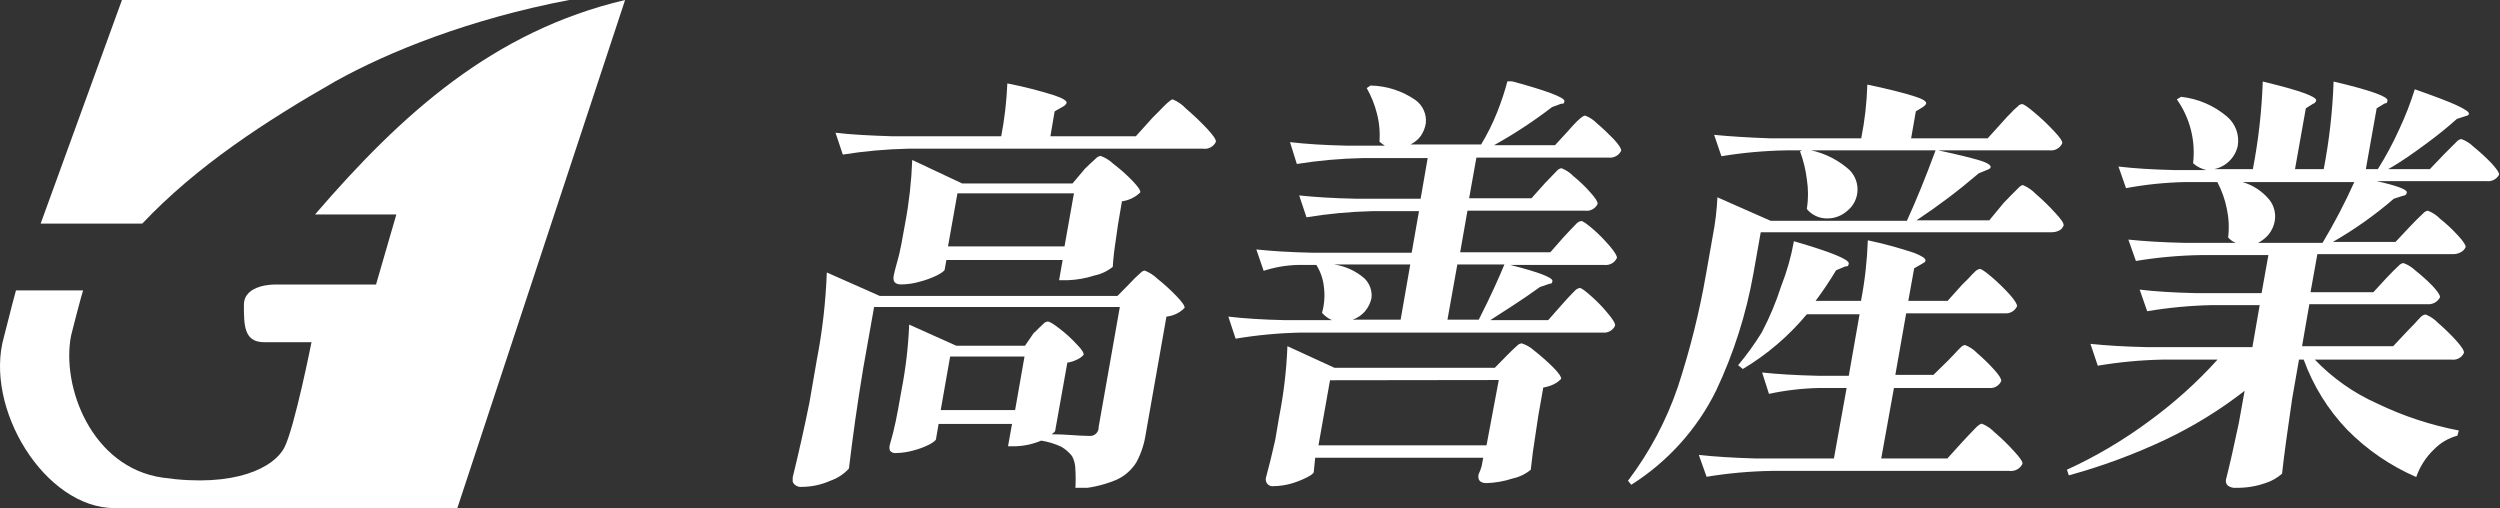
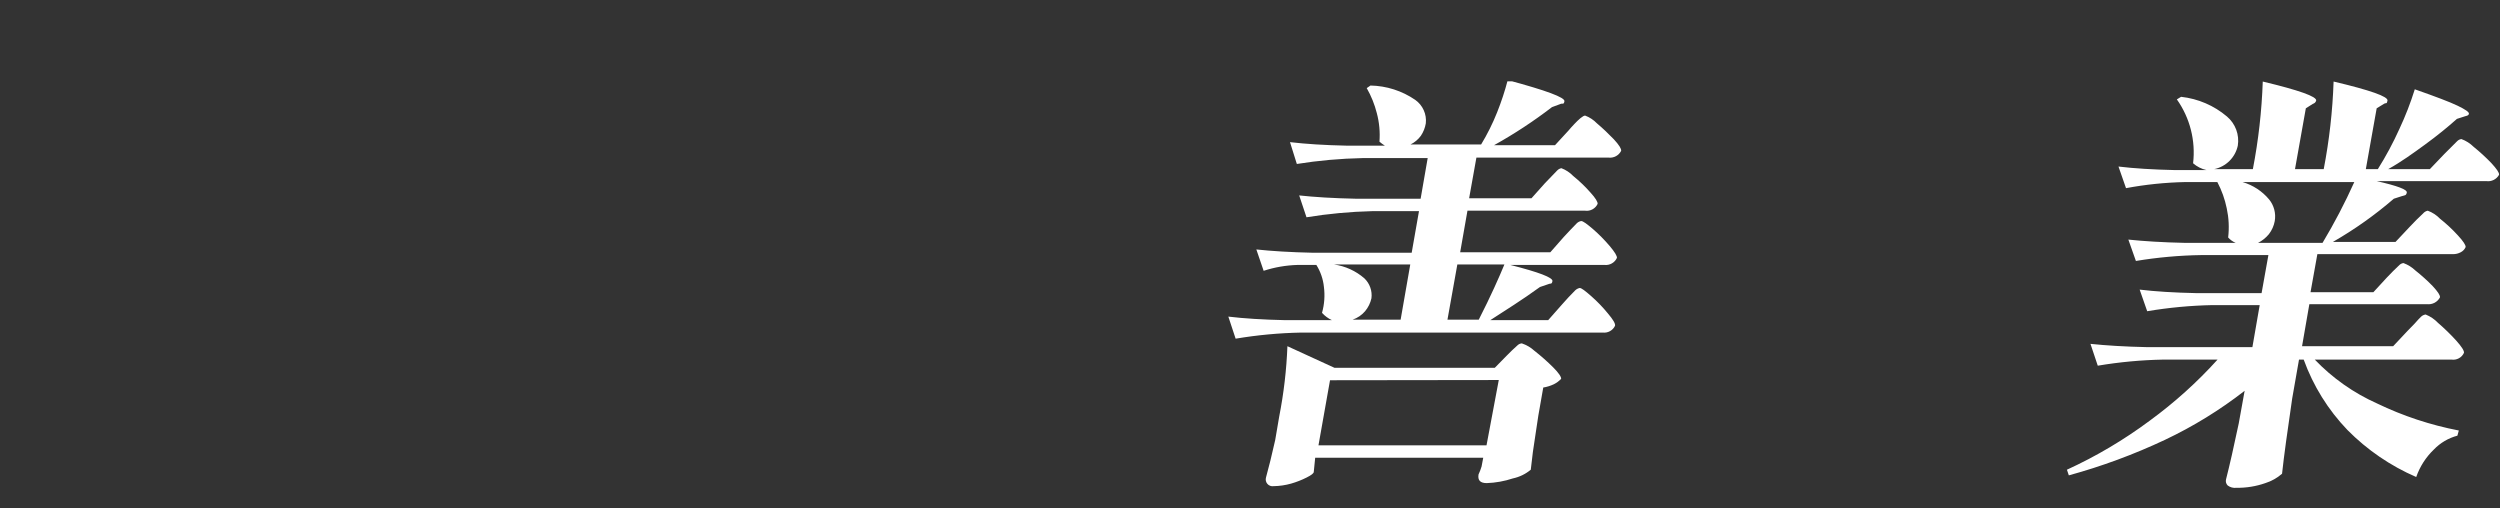
<svg xmlns="http://www.w3.org/2000/svg" width="123" height="25" viewBox="0 0 123 25" fill="none">
  <rect x="0" y="0" width="123" height="25" fill="#333333" stroke="none" />
  <g clip-path="url(#clip0_272_955)">
-     <path d="M50.858 16.386C50.949 16.312 51.034 16.23 51.112 16.143L51.367 15.901C51.417 15.852 51.483 15.824 51.552 15.82C51.645 15.82 51.83 15.935 52.143 16.178C52.438 16.404 52.713 16.655 52.965 16.929C53.22 17.183 53.336 17.368 53.312 17.46C53.222 17.56 53.112 17.639 52.988 17.692C52.839 17.767 52.679 17.818 52.513 17.842L51.911 21.215C51.911 21.215 51.853 21.296 51.738 21.366C52.456 21.366 53.081 21.447 53.59 21.447C53.651 21.453 53.712 21.447 53.77 21.428C53.828 21.408 53.88 21.377 53.925 21.335C53.969 21.293 54.003 21.242 54.025 21.186C54.048 21.129 54.057 21.068 54.053 21.008L55.096 15.103H43.006L42.474 18.096C42.184 19.841 41.953 21.493 41.767 23.053C41.517 23.326 41.203 23.532 40.852 23.653C40.415 23.848 39.942 23.95 39.463 23.954C39.394 23.964 39.323 23.957 39.257 23.935C39.191 23.913 39.13 23.876 39.081 23.827C39.044 23.789 39.016 23.744 39 23.693C38.984 23.643 38.98 23.59 38.988 23.538C39.289 22.313 39.567 21.077 39.822 19.817L40.181 17.738C40.459 16.309 40.626 14.86 40.679 13.405L43.284 14.56H54.98L55.582 13.948L55.837 13.682L56.126 13.416C56.176 13.358 56.247 13.321 56.323 13.313C56.556 13.405 56.769 13.543 56.949 13.717C57.276 13.977 57.585 14.259 57.875 14.56C58.164 14.861 58.303 15.057 58.28 15.15C58.042 15.392 57.727 15.543 57.389 15.577L56.37 21.354C56.298 21.844 56.142 22.317 55.906 22.752C55.666 23.136 55.315 23.439 54.899 23.619C54.265 23.879 53.592 24.027 52.907 24.058C52.928 23.727 52.928 23.395 52.907 23.064C52.903 22.846 52.848 22.632 52.745 22.44C52.598 22.254 52.418 22.097 52.212 21.978C51.9 21.833 51.569 21.732 51.228 21.678C50.832 21.847 50.408 21.941 49.977 21.955H49.595L49.792 20.857H46.179L46.052 21.597C46.052 21.666 45.925 21.759 45.716 21.874C45.468 21.997 45.208 22.094 44.94 22.163C44.657 22.243 44.365 22.286 44.072 22.29C44.016 22.298 43.96 22.29 43.909 22.267C43.858 22.245 43.814 22.209 43.782 22.163C43.753 22.069 43.753 21.968 43.782 21.874C43.898 21.481 43.991 21.1 44.072 20.719L44.176 20.187L44.361 19.159C44.564 18.107 44.688 17.041 44.732 15.97L47.048 17.01H50.429L50.858 16.386ZM56.705 5.791L57.041 5.456C57.18 5.306 57.319 5.167 57.435 5.063C57.551 4.959 57.643 4.89 57.701 4.89C57.951 4.996 58.176 5.154 58.361 5.352C58.718 5.658 59.058 5.981 59.38 6.322C59.693 6.657 59.843 6.877 59.82 6.981C59.765 7.096 59.675 7.19 59.562 7.25C59.45 7.31 59.321 7.333 59.195 7.316H44.685C43.607 7.338 42.531 7.435 41.466 7.605L41.107 6.53C41.86 6.623 42.786 6.669 43.886 6.704H49.26C49.425 5.846 49.526 4.977 49.561 4.104C50.343 4.256 51.116 4.453 51.877 4.693C52.293 4.832 52.49 4.959 52.479 5.063C52.441 5.144 52.375 5.21 52.293 5.248L51.888 5.479L51.68 6.704H55.883L56.705 5.791ZM53.382 8.298L53.671 8.021L53.961 7.755C54.015 7.706 54.085 7.677 54.158 7.674C54.391 7.76 54.604 7.894 54.783 8.067C55.113 8.316 55.422 8.59 55.709 8.887C55.987 9.176 56.115 9.361 56.103 9.465C55.858 9.705 55.541 9.859 55.2 9.904L55.003 11.059L54.91 11.718C54.829 12.238 54.772 12.712 54.748 13.128C54.486 13.341 54.176 13.488 53.845 13.555C53.422 13.692 52.981 13.77 52.537 13.786H52.108L52.282 12.793H46.561L46.48 13.255C46.48 13.324 46.341 13.416 46.11 13.544C45.839 13.675 45.556 13.779 45.264 13.856C44.964 13.944 44.652 13.991 44.338 13.994C44.037 13.994 43.921 13.856 43.968 13.578C44.014 13.301 44.164 12.839 44.245 12.492L44.35 11.995L44.535 10.979C44.728 9.953 44.844 8.914 44.882 7.871L47.337 9.026H52.768L53.382 8.298ZM46.747 17.541L46.283 20.176H49.943L50.406 17.541H46.747ZM47.106 9.511L46.642 12.123H52.374L52.838 9.511H47.106Z" fill="white" />
    <path d="M76.936 11.661L77.26 11.314L77.584 10.979C77.642 10.925 77.715 10.889 77.793 10.875C77.885 10.875 78.07 11.013 78.371 11.268C78.666 11.524 78.94 11.802 79.194 12.1C79.448 12.4 79.564 12.596 79.553 12.689C79.5 12.804 79.412 12.899 79.302 12.961C79.192 13.023 79.065 13.049 78.939 13.035H74.307C75.72 13.394 76.415 13.659 76.38 13.833C76.345 14.006 76.299 13.925 76.171 13.983L75.766 14.121C74.874 14.768 74.052 15.277 73.323 15.751H76.171L76.855 14.976L77.167 14.63L77.503 14.283C77.564 14.225 77.64 14.185 77.723 14.168C77.804 14.168 77.989 14.306 78.29 14.572C78.588 14.834 78.863 15.12 79.113 15.427C79.367 15.727 79.483 15.924 79.46 16.028C79.407 16.14 79.321 16.232 79.213 16.292C79.105 16.352 78.981 16.377 78.858 16.363H64.013C62.934 16.384 61.858 16.484 60.793 16.663L60.434 15.577C61.206 15.67 62.133 15.727 63.214 15.751H65.529C65.344 15.666 65.179 15.544 65.043 15.392C65.161 14.976 65.192 14.539 65.136 14.11C65.096 13.728 64.969 13.361 64.765 13.035H63.839C63.272 13.051 62.71 13.148 62.171 13.324L61.812 12.273C62.565 12.354 63.503 12.412 64.591 12.435H69.455L69.814 10.389H67.498C66.419 10.416 65.344 10.516 64.279 10.69L63.92 9.615C64.672 9.696 65.599 9.754 66.699 9.777H69.895L70.242 7.778H67.035C65.953 7.8 64.873 7.897 63.804 8.067L63.468 6.993C64.24 7.085 65.167 7.143 66.247 7.166H68.135C68.041 7.108 67.952 7.042 67.869 6.97C67.905 6.5 67.862 6.027 67.741 5.572C67.632 5.139 67.465 4.723 67.243 4.335L67.428 4.208C68.215 4.223 68.98 4.468 69.629 4.913C69.811 5.042 69.956 5.217 70.047 5.42C70.139 5.623 70.174 5.847 70.15 6.068C70.114 6.287 70.031 6.496 69.907 6.681C69.774 6.862 69.599 7.009 69.397 7.108H72.871C73.177 6.603 73.441 6.074 73.659 5.525C73.865 5.009 74.04 4.48 74.18 3.942C76.079 4.451 77.005 4.797 76.97 4.982C76.936 5.167 76.889 5.063 76.762 5.121L76.357 5.271C75.455 5.964 74.502 6.59 73.508 7.143H76.507L77.167 6.426C77.248 6.323 77.352 6.219 77.457 6.103C77.551 6.001 77.652 5.904 77.758 5.814C77.862 5.733 77.931 5.687 77.989 5.687C78.209 5.769 78.406 5.9 78.568 6.068C78.86 6.315 79.138 6.578 79.402 6.854C79.657 7.131 79.773 7.316 79.761 7.42C79.705 7.532 79.616 7.624 79.507 7.683C79.397 7.743 79.272 7.768 79.147 7.755H72.639L72.281 9.754H75.349L76.009 9.015L76.31 8.703L76.611 8.391C76.667 8.331 76.74 8.29 76.82 8.275C77.039 8.357 77.237 8.488 77.399 8.656C77.703 8.902 77.985 9.173 78.244 9.465C78.499 9.742 78.615 9.939 78.603 10.031C78.55 10.145 78.462 10.239 78.351 10.299C78.241 10.36 78.114 10.383 77.989 10.366H72.199L71.84 12.412H76.275L76.936 11.661ZM64.638 23.215C64.638 23.284 64.522 23.376 64.29 23.492C64.046 23.616 63.79 23.716 63.526 23.792C63.243 23.872 62.952 23.915 62.658 23.919C62.602 23.927 62.545 23.922 62.492 23.902C62.439 23.882 62.392 23.85 62.355 23.807C62.318 23.764 62.292 23.713 62.281 23.658C62.269 23.603 62.271 23.546 62.287 23.492C62.426 22.991 62.577 22.379 62.739 21.655L62.936 20.499C63.161 19.356 63.296 18.197 63.341 17.033L65.657 18.096H73.543L74.133 17.495L74.4 17.23L74.677 16.975C74.733 16.928 74.802 16.899 74.874 16.894C75.107 16.972 75.32 17.098 75.5 17.264C75.821 17.515 76.126 17.785 76.415 18.073C76.692 18.35 76.82 18.547 76.808 18.639C76.705 18.748 76.584 18.838 76.449 18.905C76.284 18.983 76.109 19.037 75.928 19.067L75.685 20.453L75.558 21.297C75.453 21.944 75.372 22.544 75.314 23.11C75.06 23.322 74.758 23.469 74.434 23.538C74.019 23.675 73.586 23.753 73.149 23.769C72.825 23.769 72.697 23.63 72.744 23.342C72.804 23.215 72.854 23.083 72.894 22.949L72.975 22.521H64.707L64.638 23.215ZM65.437 18.708L64.869 21.909H73.137L73.74 18.697L65.437 18.708ZM68.911 15.727L69.385 13.012H65.634C66.187 13.091 66.706 13.328 67.127 13.694C67.258 13.819 67.358 13.973 67.418 14.144C67.479 14.314 67.498 14.497 67.475 14.676C67.423 14.91 67.316 15.128 67.162 15.312C66.999 15.503 66.787 15.647 66.549 15.727H68.911ZM72.755 15.727C73.346 14.572 73.763 13.625 74.017 13.012H71.701L71.215 15.727H72.755Z" fill="white" />
-     <path d="M98.59 9.973L98.937 9.615L99.284 9.268C99.389 9.153 99.47 9.107 99.528 9.107C99.768 9.207 99.985 9.357 100.165 9.546C100.501 9.833 100.818 10.142 101.114 10.47C101.407 10.778 101.546 10.986 101.531 11.094C101.45 11.314 101.23 11.429 100.894 11.429H86.628L86.269 13.451C85.915 15.45 85.296 17.393 84.427 19.228C83.491 21.122 82.048 22.721 80.259 23.85L80.097 23.653C81.157 22.253 81.986 20.693 82.552 19.032C83.149 17.211 83.614 15.35 83.941 13.463L84.265 11.626C84.389 10.993 84.467 10.352 84.497 9.708L87.114 10.863H93.819C94.27 9.881 94.745 8.714 95.231 7.397H87.925C86.842 7.413 85.762 7.51 84.694 7.686L84.335 6.634C85.107 6.711 86.033 6.769 87.114 6.807H91.572C91.747 5.936 91.847 5.05 91.873 4.162C93.031 4.404 93.749 4.601 94.189 4.739C94.629 4.878 94.791 4.994 94.768 5.098C94.733 5.164 94.681 5.219 94.618 5.259L94.259 5.479L94.027 6.807H97.791L98.555 5.964C98.668 5.83 98.787 5.703 98.914 5.583C99.024 5.458 99.144 5.342 99.273 5.236C99.325 5.173 99.4 5.131 99.481 5.121C99.562 5.121 99.771 5.259 100.107 5.548C100.442 5.828 100.76 6.129 101.056 6.449C101.346 6.75 101.485 6.958 101.461 7.05C101.408 7.167 101.319 7.264 101.206 7.326C101.093 7.389 100.964 7.413 100.836 7.397H95.359C96.343 7.605 97.026 7.778 97.409 7.894C97.791 8.009 97.953 8.136 97.941 8.217C97.93 8.298 97.86 8.321 97.744 8.367L97.351 8.529C96.38 9.362 95.359 10.133 94.293 10.84H97.872L98.59 9.973ZM95.845 17.738L96.169 17.402C96.308 17.252 96.401 17.148 96.482 17.079C96.533 17.022 96.603 16.985 96.679 16.975C96.903 17.06 97.105 17.194 97.27 17.368C97.564 17.62 97.843 17.89 98.103 18.177C98.358 18.454 98.474 18.65 98.462 18.743C98.414 18.856 98.33 18.95 98.224 19.013C98.118 19.075 97.994 19.102 97.872 19.089H93.182L92.557 22.556H95.811L96.575 21.712L96.911 21.354L97.258 20.996C97.374 20.892 97.455 20.846 97.513 20.846C97.753 20.946 97.97 21.096 98.15 21.285C98.486 21.572 98.803 21.881 99.099 22.209C99.389 22.521 99.528 22.729 99.504 22.821C99.447 22.94 99.353 23.038 99.237 23.1C99.12 23.162 98.987 23.186 98.856 23.168H87.183C86.105 23.185 85.029 23.281 83.964 23.457L83.582 22.382C84.354 22.467 85.281 22.525 86.361 22.556H90.229L90.854 19.089H89.499C88.67 19.107 87.844 19.203 87.033 19.378L86.697 18.327C87.45 18.408 88.376 18.465 89.476 18.489H90.959L91.491 15.461H88.897C88.008 16.53 86.943 17.44 85.748 18.154L85.516 17.969C85.94 17.462 86.327 16.925 86.674 16.363C87.061 15.63 87.383 14.864 87.635 14.075C87.916 13.362 88.126 12.623 88.26 11.868C90.09 12.4 90.993 12.769 90.959 12.966C90.924 13.162 90.877 13.07 90.739 13.127L90.333 13.301C90.024 13.819 89.688 14.32 89.326 14.803H91.561C91.751 13.82 91.863 12.823 91.897 11.822C92.66 11.985 93.414 12.189 94.155 12.434C94.548 12.585 94.745 12.712 94.734 12.816C94.722 12.92 94.664 12.908 94.548 12.989L94.178 13.197L93.888 14.803H95.822L96.528 14.017L96.853 13.694C96.951 13.58 97.055 13.473 97.165 13.37C97.229 13.299 97.314 13.25 97.409 13.232C97.49 13.232 97.686 13.37 97.999 13.636C98.305 13.899 98.595 14.181 98.868 14.479C99.134 14.78 99.25 14.976 99.238 15.069C99.185 15.183 99.098 15.279 98.987 15.341C98.877 15.403 98.75 15.429 98.624 15.415H93.784L93.251 18.442H95.127L95.845 17.738ZM88.793 7.339C89.555 7.446 90.273 7.762 90.866 8.252C91.029 8.378 91.162 8.54 91.253 8.725C91.344 8.911 91.391 9.114 91.391 9.32C91.391 9.527 91.344 9.73 91.253 9.916C91.162 10.101 91.029 10.263 90.866 10.389C90.6 10.621 90.258 10.748 89.905 10.747C89.713 10.751 89.522 10.711 89.348 10.631C89.174 10.551 89.019 10.433 88.897 10.285C88.973 9.799 88.973 9.304 88.897 8.818C88.839 8.348 88.726 7.887 88.561 7.443L88.793 7.339Z" fill="white" />
    <path d="M118.449 16.282L118.797 15.924C118.935 15.762 119.04 15.658 119.121 15.577C119.182 15.521 119.258 15.485 119.341 15.473C119.573 15.566 119.782 15.708 119.954 15.889C120.269 16.16 120.566 16.45 120.846 16.756C121.112 17.056 121.24 17.253 121.228 17.357C121.177 17.472 121.089 17.567 120.978 17.627C120.867 17.688 120.739 17.71 120.615 17.692H113.887C114.76 18.604 115.802 19.337 116.955 19.852C118.231 20.467 119.582 20.913 120.974 21.181L120.904 21.435C120.463 21.552 120.062 21.788 119.746 22.117C119.354 22.493 119.057 22.956 118.878 23.469C117.613 22.922 116.465 22.137 115.496 21.158C114.543 20.166 113.809 18.985 113.342 17.692H113.111L112.775 19.61C112.543 21.204 112.37 22.429 112.277 23.307C112.038 23.516 111.758 23.673 111.455 23.769C110.997 23.929 110.515 24.007 110.031 24C109.878 24.019 109.724 23.977 109.602 23.885C109.563 23.846 109.536 23.798 109.521 23.745C109.507 23.692 109.507 23.637 109.521 23.584C109.695 22.902 109.903 21.99 110.146 20.834L110.436 19.228C109.22 20.174 107.904 20.984 106.51 21.643C104.989 22.359 103.408 22.943 101.786 23.388L101.693 23.11C103.133 22.45 104.499 21.641 105.769 20.696C106.981 19.811 108.099 18.805 109.104 17.692H106.429C105.35 17.713 104.274 17.813 103.21 17.992L102.851 16.918C103.615 16.998 104.542 17.056 105.63 17.079H110.818L111.177 15.011H108.861C107.782 15.032 106.706 15.133 105.642 15.312L105.271 14.249C106.036 14.341 106.962 14.399 108.062 14.422H111.27L111.605 12.55H108.305C107.226 12.566 106.15 12.663 105.086 12.839L104.715 11.788C105.48 11.868 106.406 11.926 107.495 11.949H109.996C109.854 11.89 109.727 11.799 109.625 11.684C109.682 11.206 109.658 10.721 109.556 10.251C109.464 9.8 109.308 9.364 109.093 8.957H107.518C106.538 8.977 105.562 9.077 104.6 9.257L104.229 8.194C105.001 8.287 105.927 8.344 107.008 8.368H108.56C108.315 8.313 108.088 8.198 107.9 8.033C108.031 6.922 107.747 5.803 107.101 4.89L107.309 4.763C108.142 4.854 108.929 5.192 109.567 5.733C109.772 5.906 109.928 6.129 110.022 6.38C110.115 6.631 110.142 6.902 110.1 7.166C110.039 7.45 109.898 7.71 109.692 7.915C109.487 8.12 109.226 8.261 108.942 8.321H110.841C111.116 6.9 111.278 5.459 111.328 4.012C113.111 4.439 113.991 4.751 113.956 4.948C113.946 4.986 113.925 5.022 113.897 5.05C113.868 5.078 113.833 5.099 113.794 5.109L113.447 5.329L112.914 8.321H114.327C114.601 6.9 114.764 5.459 114.813 4.012C116.62 4.439 117.5 4.751 117.465 4.948C117.43 5.144 117.395 5.04 117.291 5.109L116.932 5.329L116.399 8.321H116.99C117.39 7.684 117.746 7.02 118.055 6.334C118.349 5.705 118.601 5.056 118.808 4.393C119.827 4.751 120.533 5.017 120.916 5.202C121.298 5.387 121.483 5.514 121.471 5.595C121.46 5.676 121.402 5.687 121.275 5.722L120.881 5.849C120.441 6.242 119.92 6.669 119.318 7.108C118.715 7.547 118.16 7.952 117.5 8.321H119.549L120.256 7.582L120.568 7.27L120.892 6.946C120.948 6.889 121.021 6.852 121.101 6.842C121.327 6.924 121.532 7.055 121.703 7.224C122.009 7.471 122.299 7.738 122.572 8.021C122.838 8.31 122.965 8.495 122.954 8.599C122.894 8.708 122.802 8.796 122.69 8.852C122.578 8.908 122.452 8.928 122.328 8.911H116.932C117.951 9.142 118.449 9.327 118.414 9.477C118.38 9.627 118.322 9.604 118.171 9.65L117.777 9.777C116.848 10.579 115.843 11.291 114.778 11.903H117.859L118.565 11.152L118.889 10.817L119.213 10.505C119.272 10.433 119.354 10.384 119.445 10.366C119.673 10.45 119.879 10.584 120.047 10.759C120.362 11.009 120.656 11.283 120.927 11.58C121.194 11.868 121.321 12.065 121.309 12.157C121.26 12.268 121.174 12.357 121.066 12.412C120.952 12.473 120.825 12.505 120.696 12.504H114.014L113.678 14.376H116.77L117.43 13.659L117.743 13.336L118.055 13.035C118.109 12.984 118.178 12.951 118.252 12.943C118.472 13.025 118.673 13.151 118.843 13.313C119.14 13.549 119.423 13.803 119.688 14.075C119.943 14.353 120.059 14.526 120.047 14.63C119.987 14.743 119.894 14.836 119.781 14.896C119.667 14.956 119.538 14.98 119.41 14.965H113.62L113.261 17.033H117.743L118.449 16.282ZM114.269 11.949C114.848 10.983 115.37 9.984 115.832 8.957H110.332C110.843 9.106 111.299 9.404 111.64 9.812C111.76 9.959 111.846 10.13 111.894 10.313C111.942 10.497 111.95 10.688 111.918 10.875C111.875 11.111 111.776 11.332 111.629 11.522C111.482 11.699 111.301 11.845 111.096 11.949H114.269Z" fill="white" />
  </g>
  <g clip-path="url(#clip1_272_955)">
-     <path d="M16.5 4C19.115 2.543 23.105 0.937 28 0H6L2 11H7C9.689 8.158 13.065 5.963 16.5 4Z" fill="white" />
-     <path d="M15.5 10.551L19.5 10.551L18.5 14H13.5C13.5 14 12 13.98 12 15C12 16 12 16.837 13 16.837C14 16.837 15.326 16.837 15.326 16.837C15.326 16.837 14.5 21 14 22C13.5 23 11.57 24.01 8 23.5C4.5 23 3 19 3.5 16.5C3.538 16.314 4.024 14.467 4.088 14.287H0.786C0.485 15.385 0.371 15.92 0.195 16.568C-0.805 20.059 2.196 25 5.646 25C9.095 25 22.5 25 22.5 25L30.755 9.53674e-07C24.255 1.531 19.755 5.612 15.5 10.551Z" fill="white" />
-   </g>
+     </g>
  <defs>
    <clipPath id="clip0_272_955">
      <rect width="84" height="20" fill="white" transform="translate(39 4)" />
    </clipPath>
    <clipPath id="clip1_272_955">
-       <rect width="32" height="25" fill="white" />
-     </clipPath>
+       </clipPath>
  </defs>
</svg>